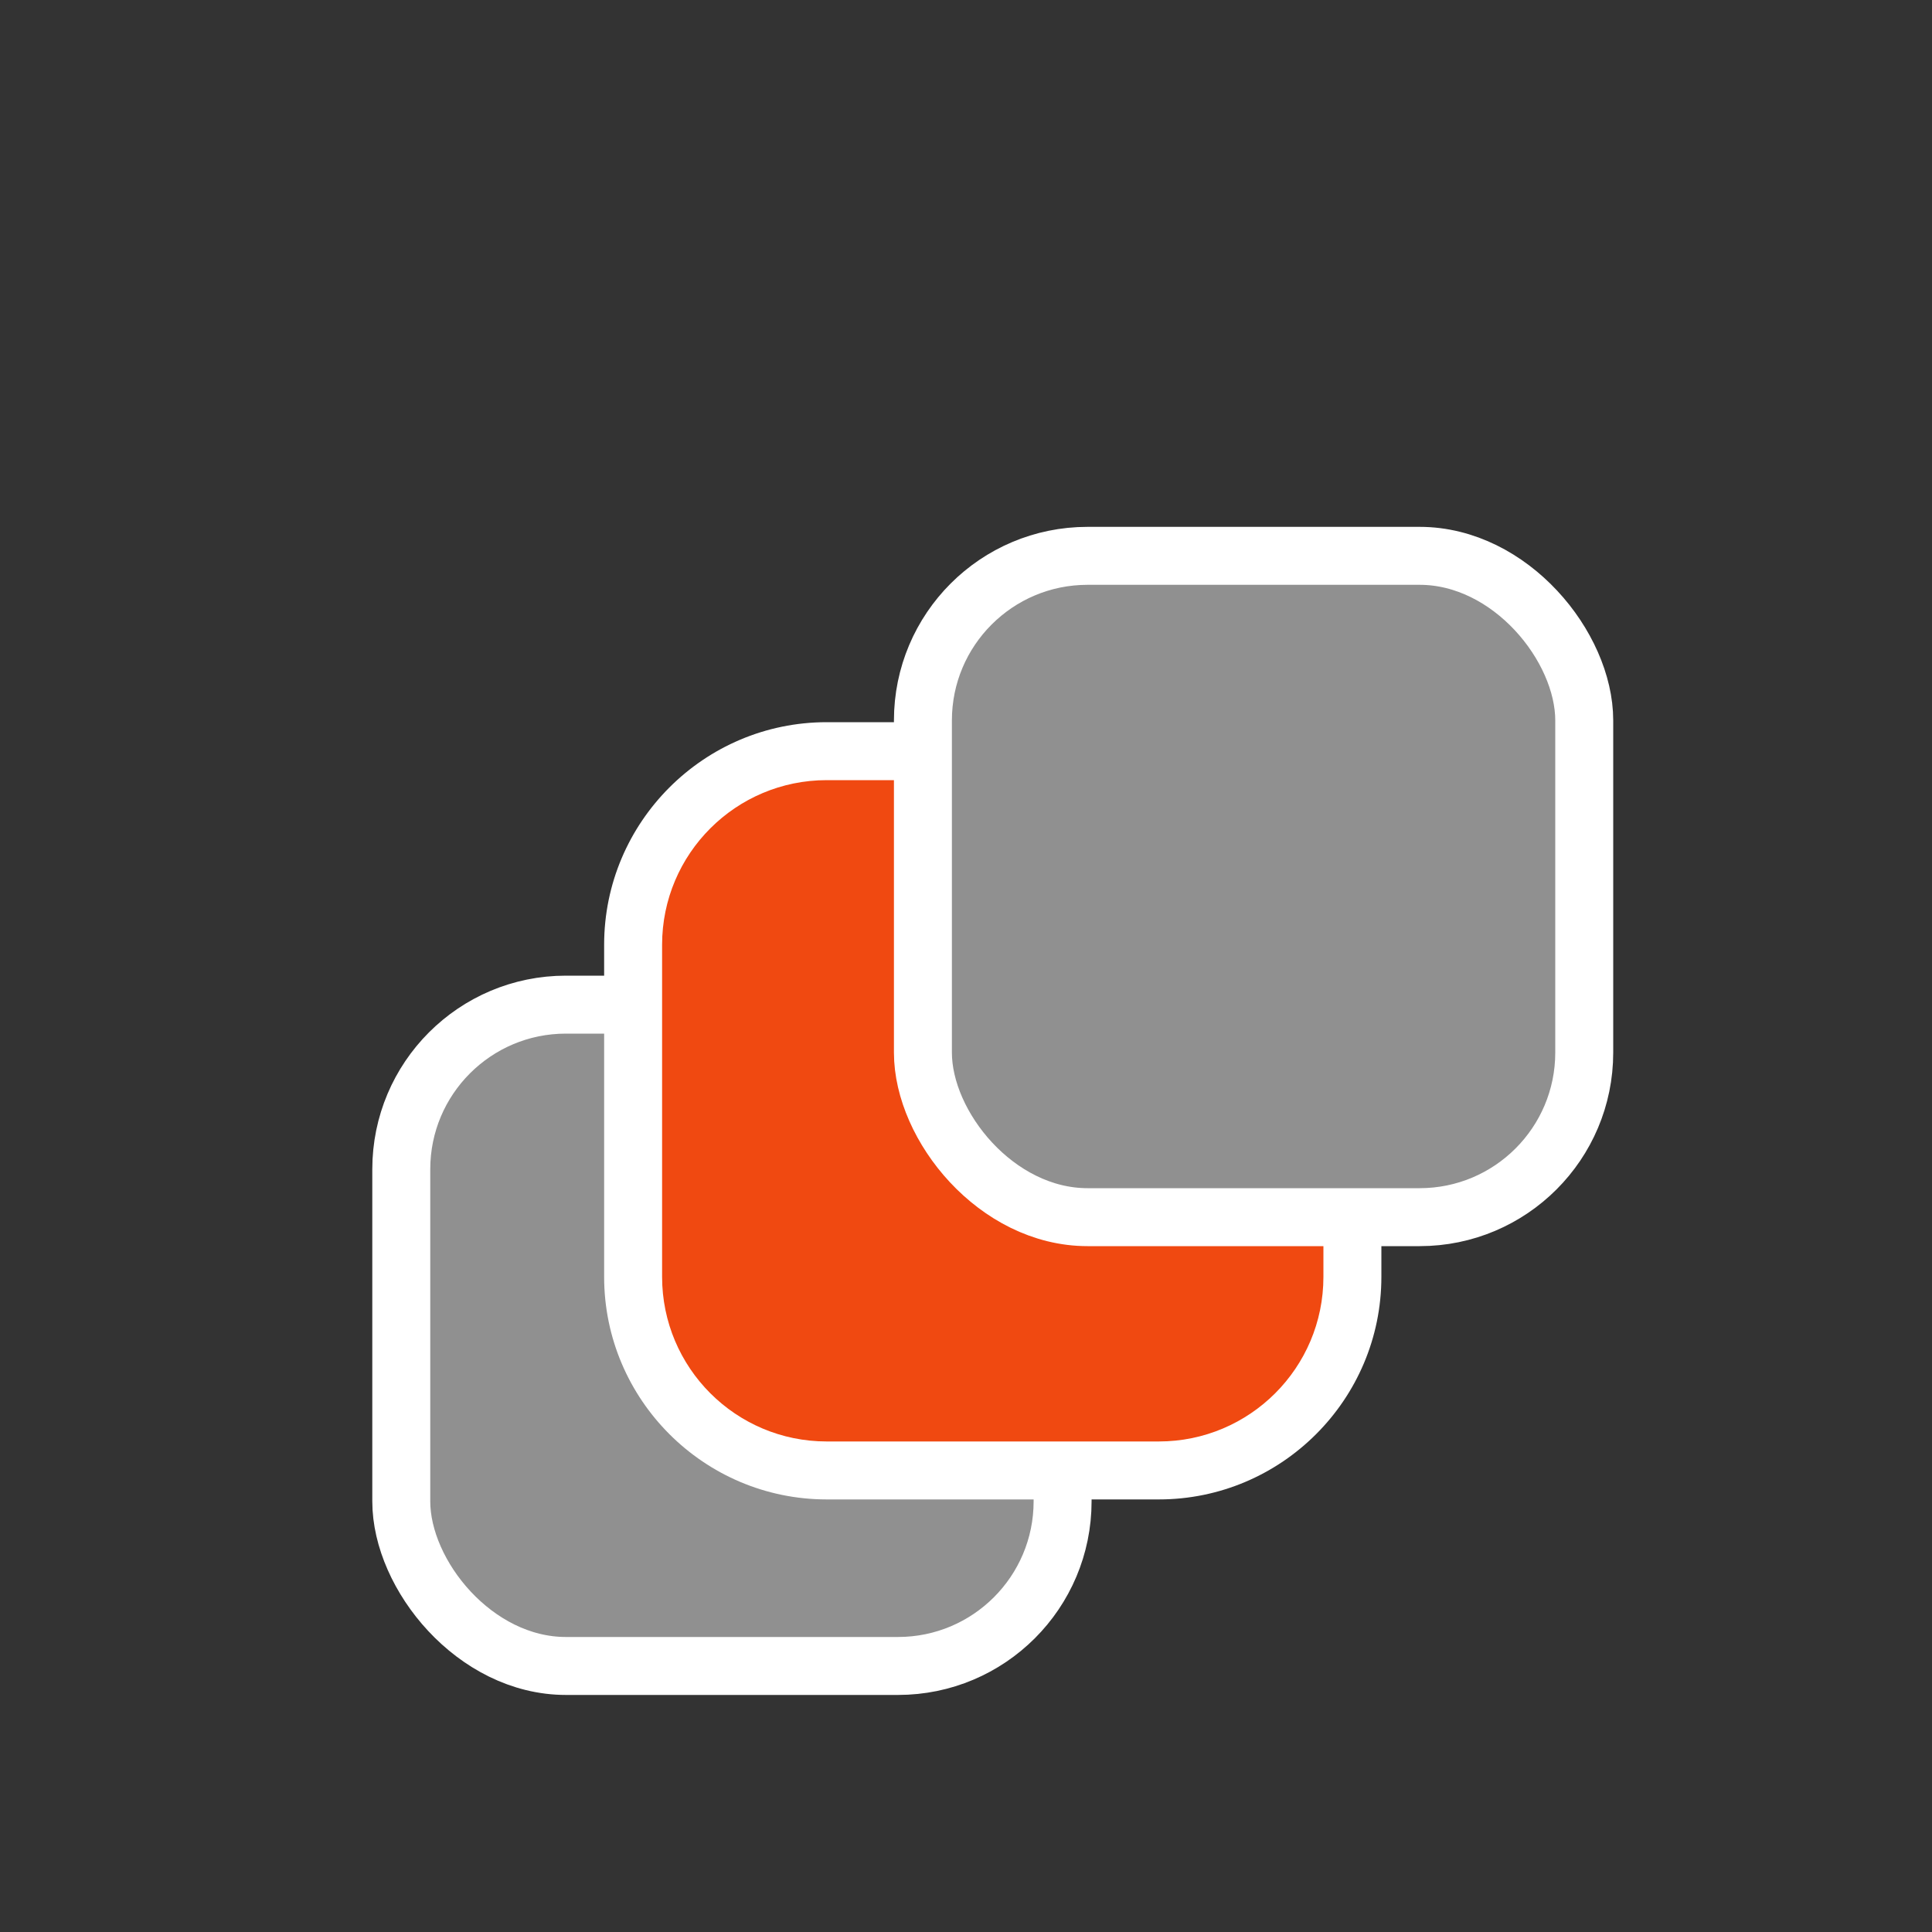
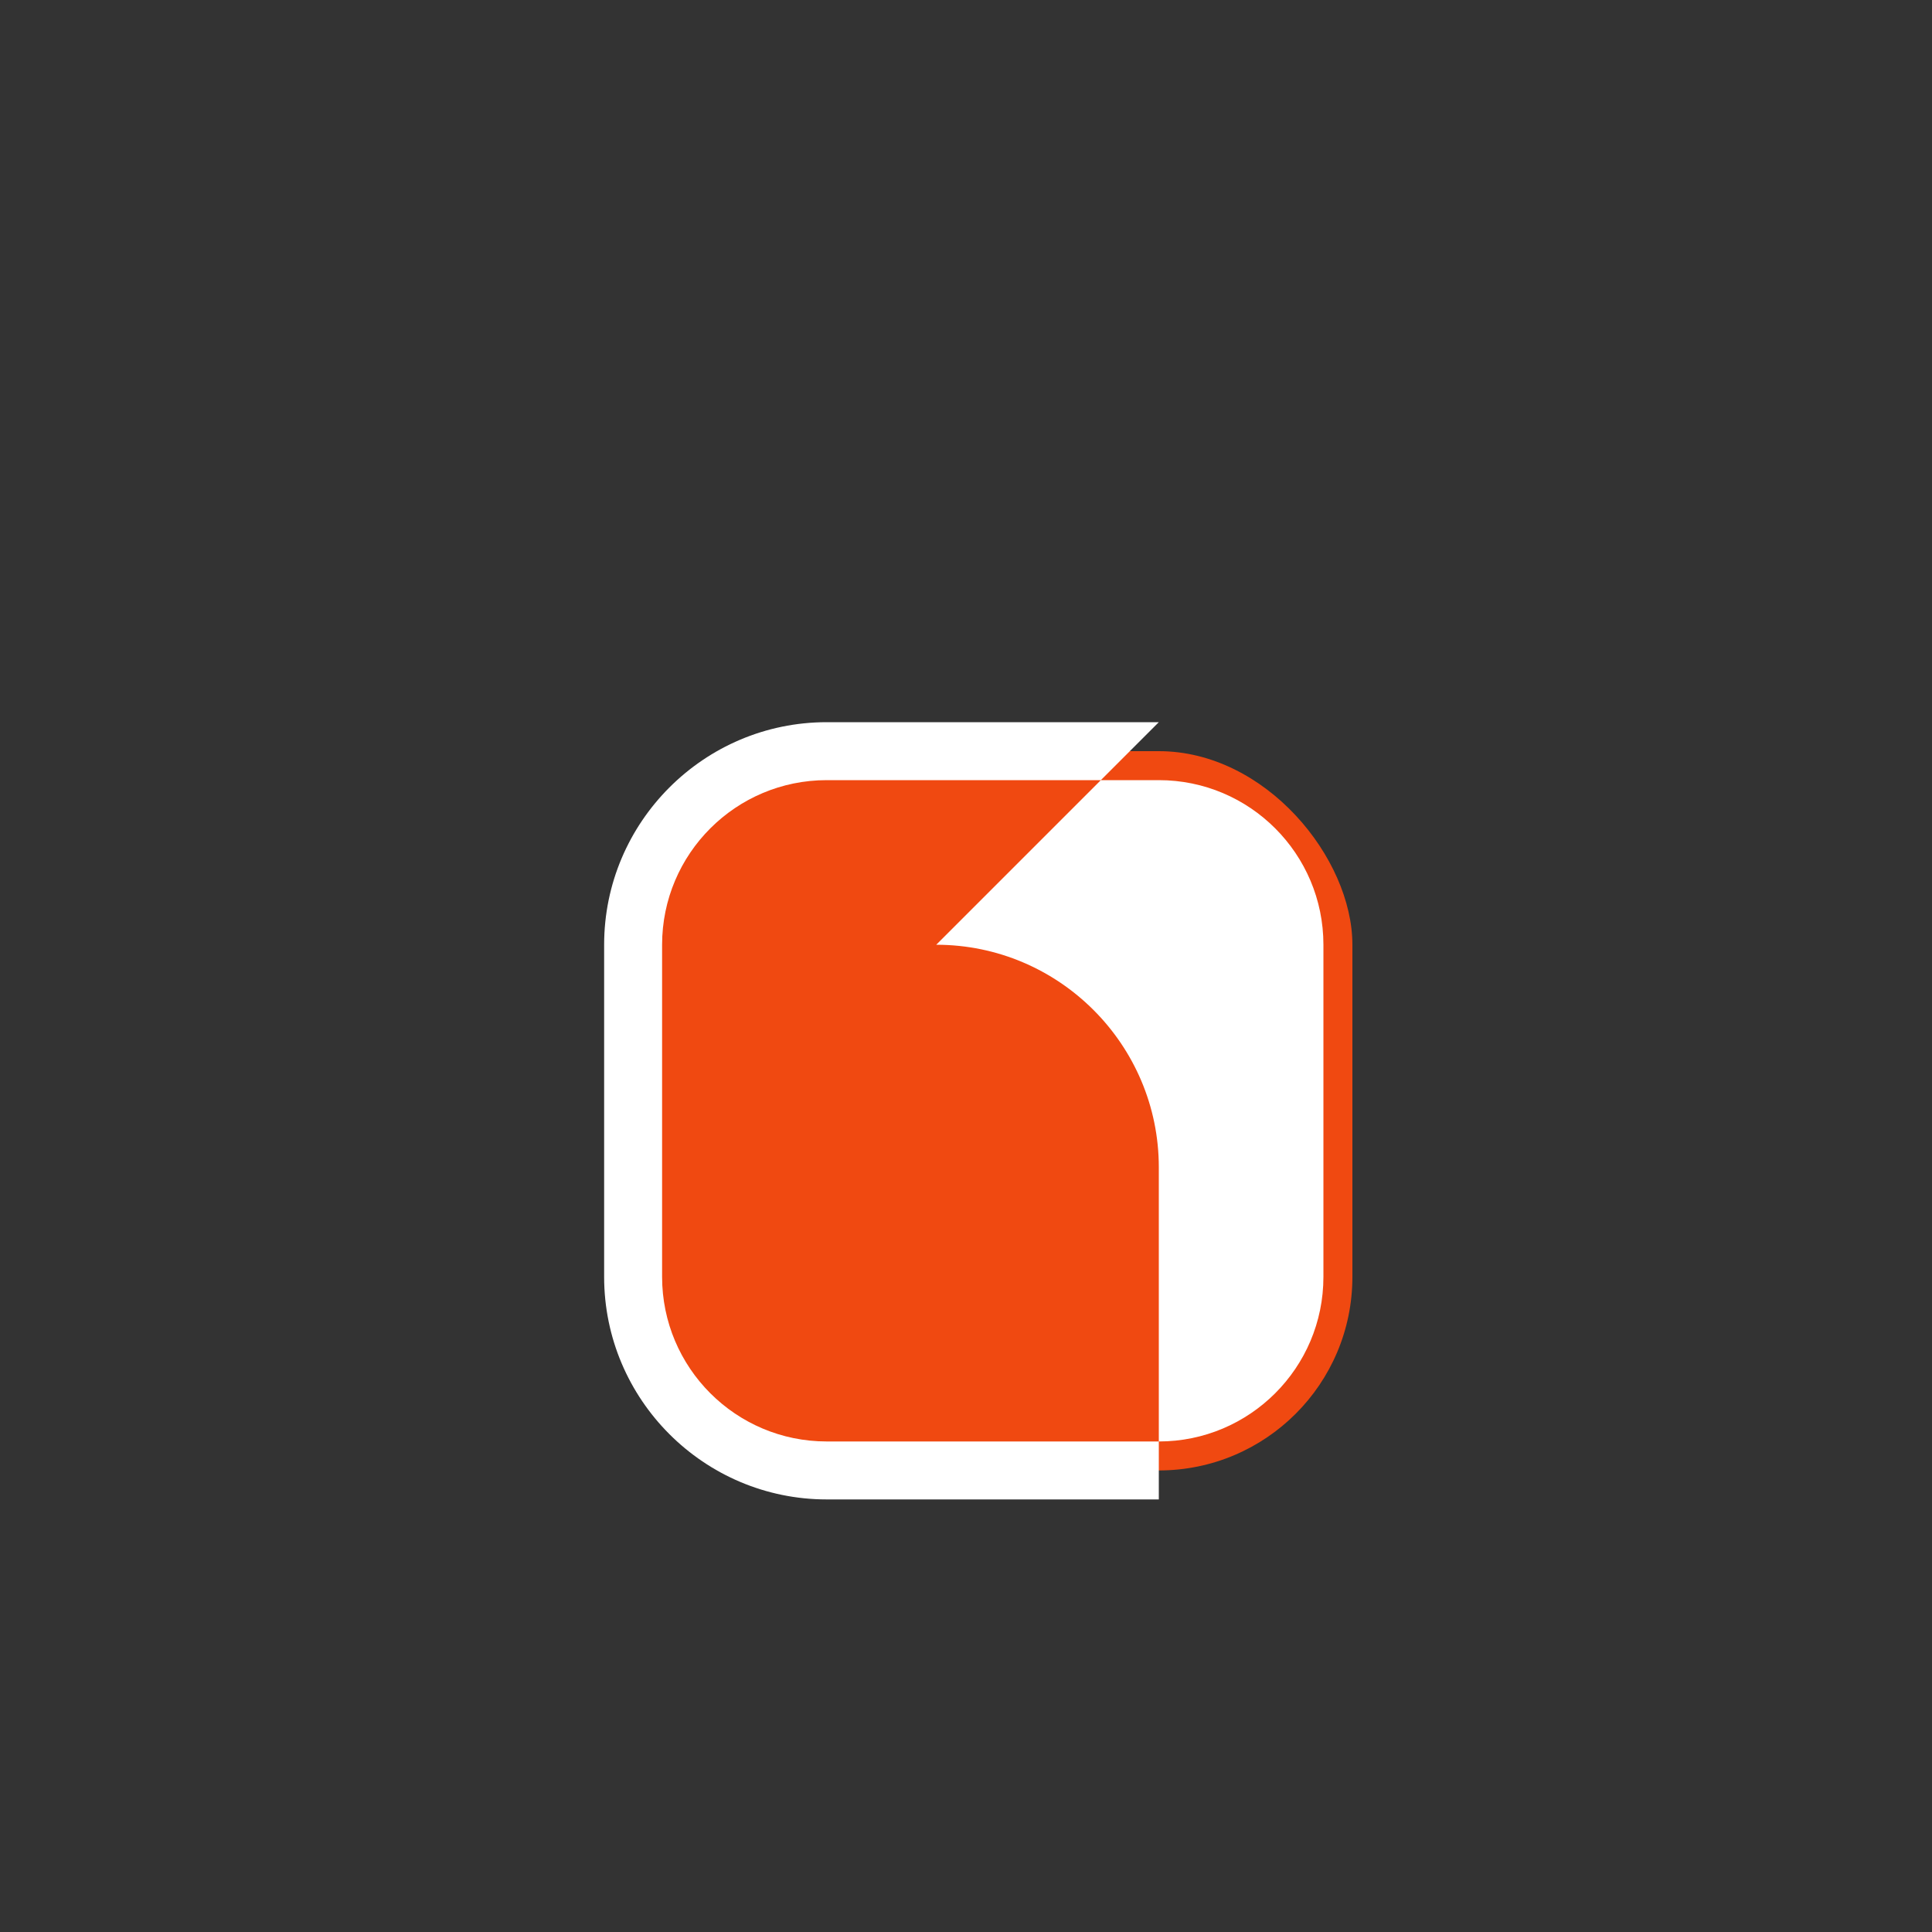
<svg xmlns="http://www.w3.org/2000/svg" id="a" viewBox="0 0 100 100">
  <rect x="0" y="0" width="100" height="100" fill="#333333" stroke="none" />
  <defs>
    <style>.b{fill:#fff;}.c{fill:#f04911;}.d{fill:#909090;stroke:#fff;stroke-miterlimit:10;stroke-width:3px;}</style>
  </defs>
-   <rect class="d" x="20.77" y="52" width="34.23" height="34.23" rx="8.52" ry="8.52" />
  <rect class="c" x="32.77" y="38.88" width="37.23" height="37.23" rx="10.02" ry="10.02" />
-   <path class="b" d="m59.98,40.38c4.71,0,8.52,3.82,8.52,8.52v17.19c0,4.71-3.82,8.52-8.52,8.52h-17.19c-4.71,0-8.52-3.82-8.52-8.52v-17.19c0-4.71,3.82-8.52,8.52-8.52h17.19m0-3h-17.19c-6.35,0-11.52,5.17-11.52,11.52v17.19c0,6.35,5.17,11.52,11.52,11.52h17.19c6.35,0,11.52-5.17,11.52-11.52v-17.19c0-6.35-5.17-11.52-11.52-11.52h0Z" />
-   <rect class="d" x="47.77" y="28.77" width="34.23" height="34.23" rx="8.52" ry="8.52" />
+   <path class="b" d="m59.98,40.38c4.71,0,8.52,3.82,8.52,8.52v17.19c0,4.71-3.82,8.52-8.52,8.52h-17.19c-4.71,0-8.52-3.82-8.52-8.52v-17.19c0-4.71,3.82-8.52,8.52-8.52h17.19m0-3h-17.19c-6.35,0-11.52,5.17-11.52,11.52v17.19c0,6.35,5.17,11.52,11.52,11.52h17.19v-17.19c0-6.35-5.17-11.52-11.52-11.52h0Z" />
</svg>